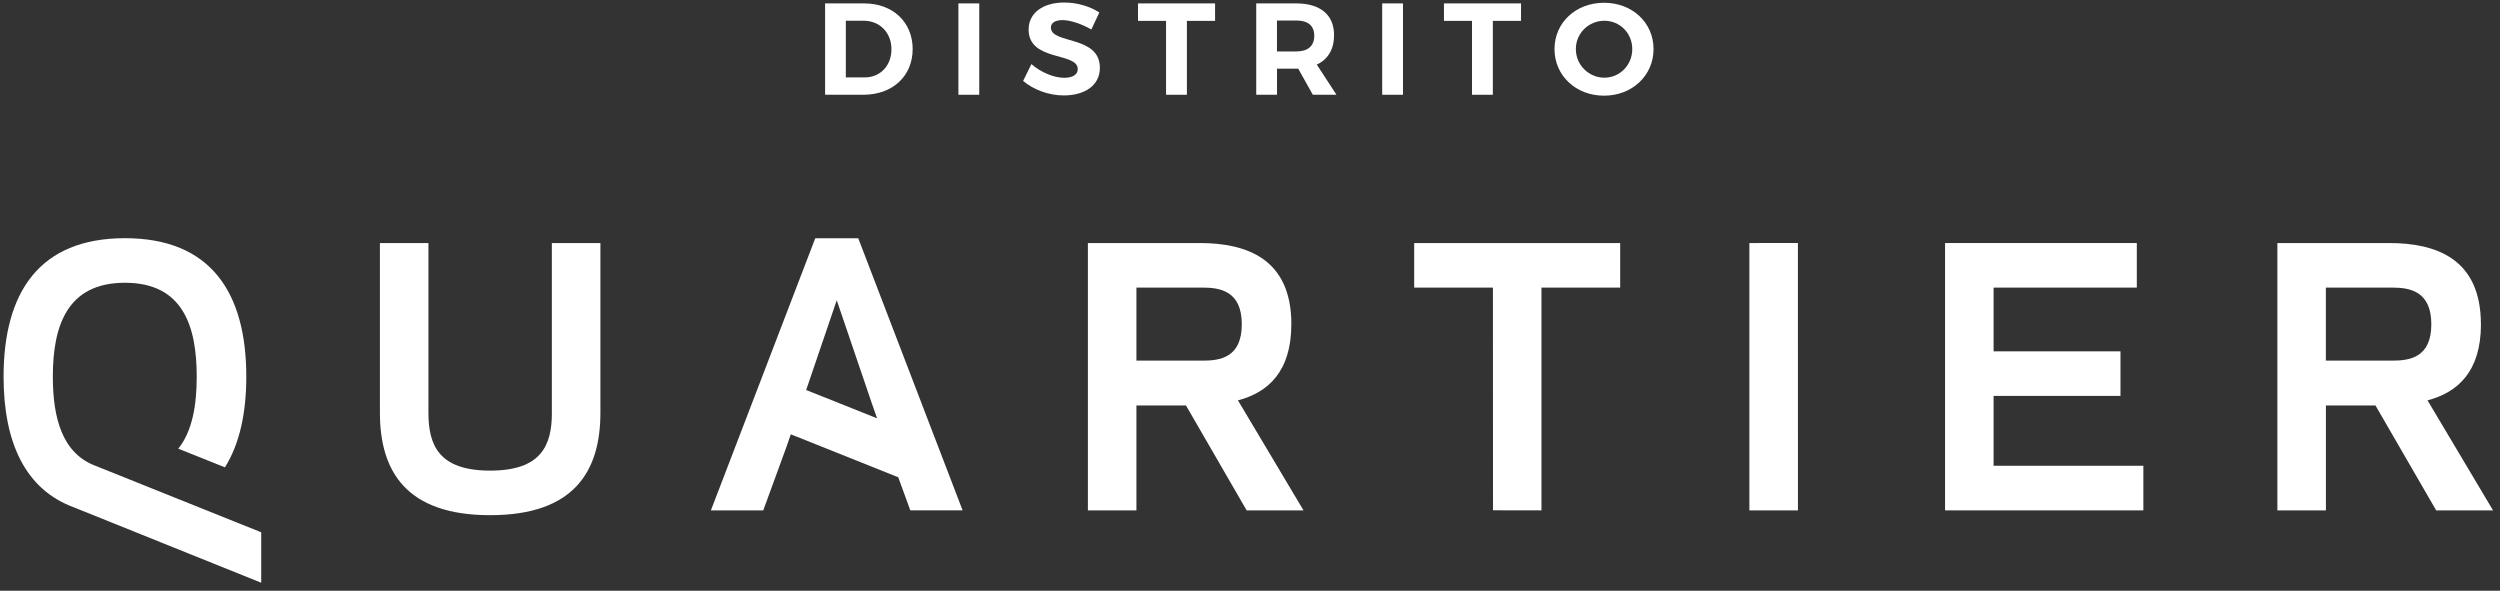
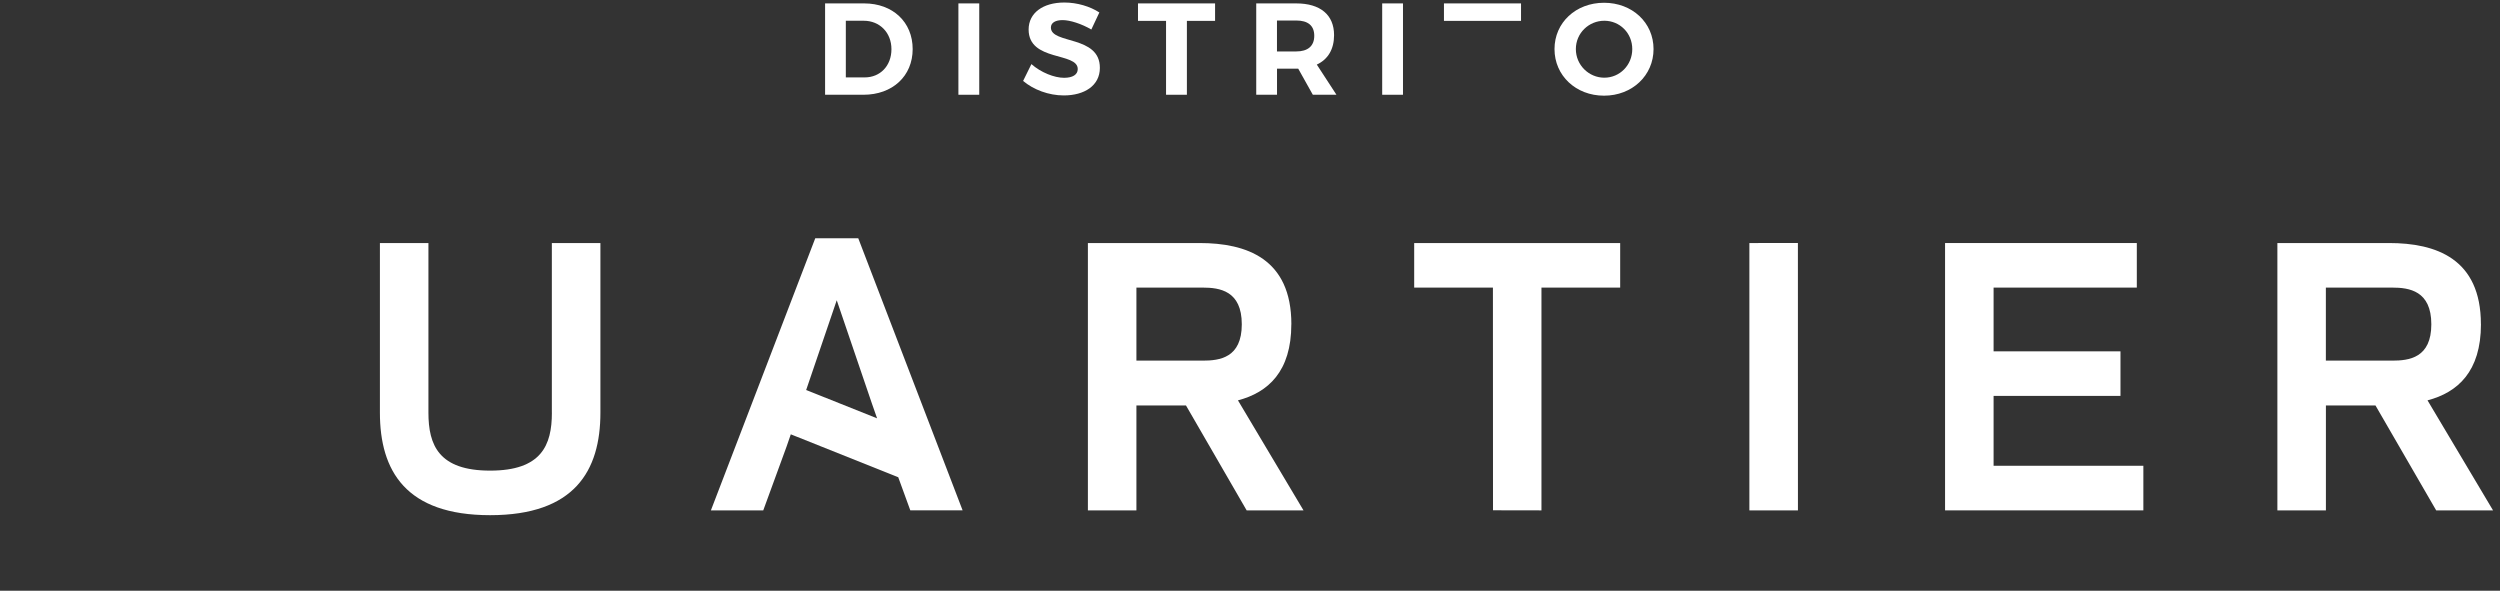
<svg xmlns="http://www.w3.org/2000/svg" width="237" height="56" viewBox="0 0 237 56" fill="none">
  <rect x="0" y="0" width="237" height="56" fill="#333333" stroke="none" />
  <g clip-path="url(#clip0_1287_1027)">
    <path d="M80.188 7.338H81.975C83.435 7.338 84.509 6.248 84.509 4.664C84.509 3.08 83.385 1.967 81.886 1.967H80.184V7.338H80.188ZM81.925 0.323C84.635 0.323 86.521 2.093 86.521 4.653C86.521 7.213 84.612 8.983 81.852 8.983H78.218V0.323H81.925Z" fill="white" />
    <path d="M92.832 0.323H90.857V8.983H92.832V0.323Z" fill="white" />
    <path d="M104.221 1.177L103.458 2.799C102.534 2.256 101.438 1.906 100.737 1.906C100.073 1.906 99.625 2.142 99.625 2.613C99.625 4.208 104.283 3.319 104.267 6.438C104.267 8.132 102.784 9.047 100.848 9.047C99.414 9.047 97.976 8.504 96.991 7.672L97.777 6.077C98.674 6.871 99.951 7.376 100.871 7.376C101.683 7.376 102.17 7.08 102.17 6.548C102.17 4.915 97.513 5.864 97.513 2.799C97.513 1.226 98.874 0.239 100.898 0.239C102.12 0.239 103.343 0.611 104.217 1.181" fill="white" />
    <path d="M112.517 1.979V8.983H110.542V1.979H107.882V0.323H115.189V1.979H112.517Z" fill="white" />
    <path d="M122.882 4.877C123.967 4.877 124.592 4.379 124.592 3.392C124.592 2.404 123.967 1.944 122.882 1.944H121.057V4.877H122.882ZM123.07 6.51H121.061V8.983H119.091V0.323H122.886C125.171 0.323 126.47 1.413 126.47 3.327C126.47 4.664 125.895 5.629 124.833 6.123L126.693 8.979H124.454L123.07 6.506V6.51Z" fill="white" />
    <path d="M133.003 0.323H131.032V8.983H133.003V0.323Z" fill="white" />
-     <path d="M141.521 1.979V8.983H139.547V1.979H136.887V0.323H144.193V1.979H141.521Z" fill="white" />
+     <path d="M141.521 1.979V8.983V1.979H136.887V0.323H144.193V1.979H141.521Z" fill="white" />
    <path d="M149.391 4.653C149.391 6.172 150.63 7.365 152.09 7.365C153.551 7.365 154.739 6.176 154.739 4.653C154.739 3.129 153.551 1.967 152.09 1.967C150.63 1.967 149.391 3.129 149.391 4.653ZM156.756 4.653C156.756 7.152 154.735 9.07 152.063 9.07C149.391 9.07 147.367 7.163 147.367 4.653C147.367 2.142 149.391 0.262 152.063 0.262C154.735 0.262 156.756 2.142 156.756 4.653Z" fill="white" />
    <path d="M52.319 39.123C52.319 42.207 51.33 44.615 46.465 44.615C41.6 44.615 40.615 42.207 40.615 39.123V23.04H36.015V39.123C36.015 44.645 38.476 48.839 46.465 48.839C54.454 48.839 56.919 44.649 56.919 39.123V23.04H52.315V39.123H52.319Z" fill="white" />
    <path d="M79.323 28.464L82.642 38.211L83.148 39.658L76.424 36.973L79.323 28.464ZM91.256 48.383L81.362 22.585H77.287L67.393 48.383H72.357L74.565 42.34L74.968 41.174L85.153 45.242L86.296 48.379H91.26L91.256 48.383Z" fill="white" />
    <path d="M114.011 34.185H107.732V27.264H114.011C115.621 27.264 117.722 27.557 117.722 30.743C117.722 33.93 115.618 34.188 114.011 34.188M122.422 30.74C122.422 24.503 118.152 23.04 113.716 23.04H103.132V48.383H107.732V38.439H112.432L118.182 48.383H123.572L117.358 37.953C120.218 37.204 122.418 35.222 122.418 30.74" fill="white" />
    <path d="M226.775 34.185H220.492V27.264H226.775C228.385 27.264 230.49 27.557 230.49 30.743C230.49 33.93 228.385 34.188 226.775 34.188M235.19 30.74C235.19 24.503 230.915 23.04 226.48 23.04H215.896V48.383H220.496V38.439H225.196L230.95 48.383H236.34L230.129 37.953C232.989 37.204 235.194 35.222 235.194 30.74" fill="white" />
    <path d="M134.065 27.264H141.529L141.537 48.375L146.13 48.383V27.264H153.593V23.04H134.065V27.264Z" fill="white" />
    <path d="M165.841 48.383H170.445L170.441 23.037L165.841 23.04V48.383Z" fill="white" />
    <path d="M188.992 37.531H201.021V33.307H188.992V27.264H202.57V23.04H184.392V48.383H203.191V44.155H188.992V37.531Z" fill="white" />
-     <path d="M24.763 50.461L9.073 44.167C5.875 42.978 5.009 39.575 5.009 35.708C5.009 30.899 6.358 26.805 11.844 26.805C17.33 26.805 18.649 30.899 18.649 35.708C18.649 38.408 18.235 40.881 16.901 42.533L21.325 44.303C22.705 42.1 23.349 39.18 23.349 35.708C23.349 27.716 19.964 22.581 11.844 22.581C3.725 22.581 0.34 27.72 0.34 35.712C0.34 41.918 2.379 46.434 7.079 48.125L7.271 48.204L7.585 48.33L18.212 52.607L24.763 55.243V50.468V50.461Z" fill="white" />
  </g>
  <defs>
    <clipPath id="clip0_1287_1027">
      <rect width="236" height="55" fill="white" transform="translate(0.34 0.235)" />
    </clipPath>
  </defs>
</svg>